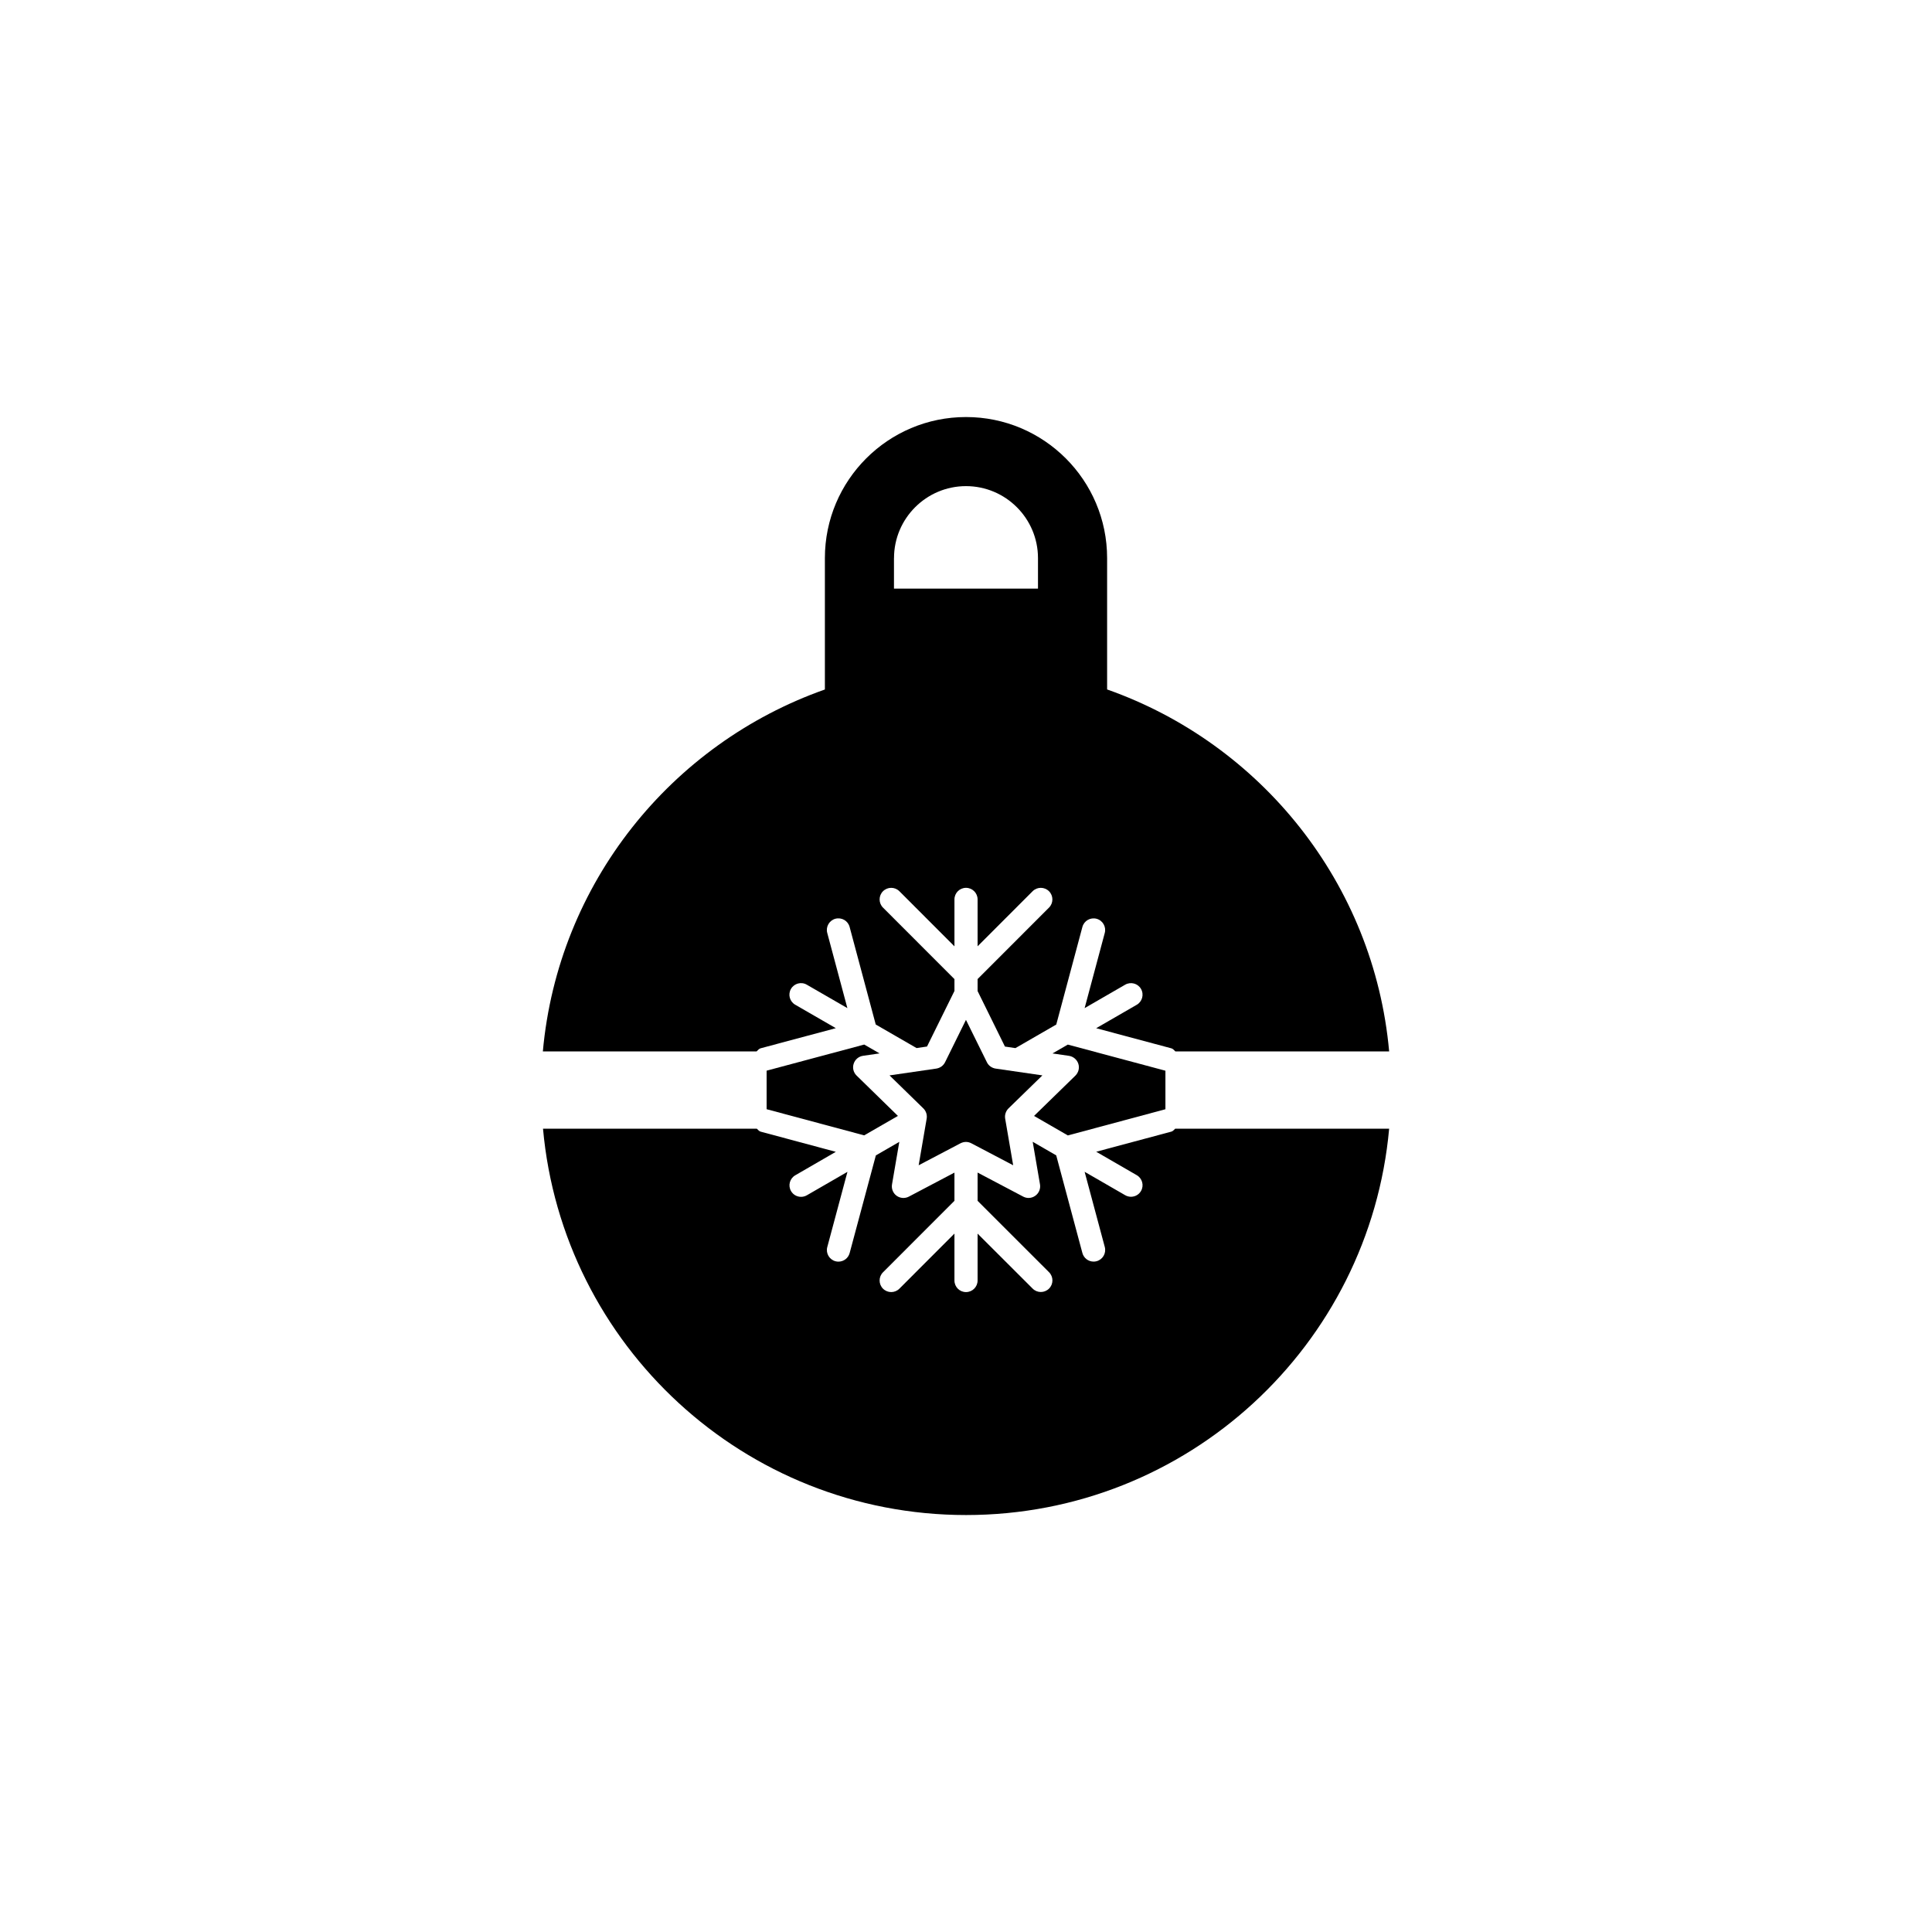
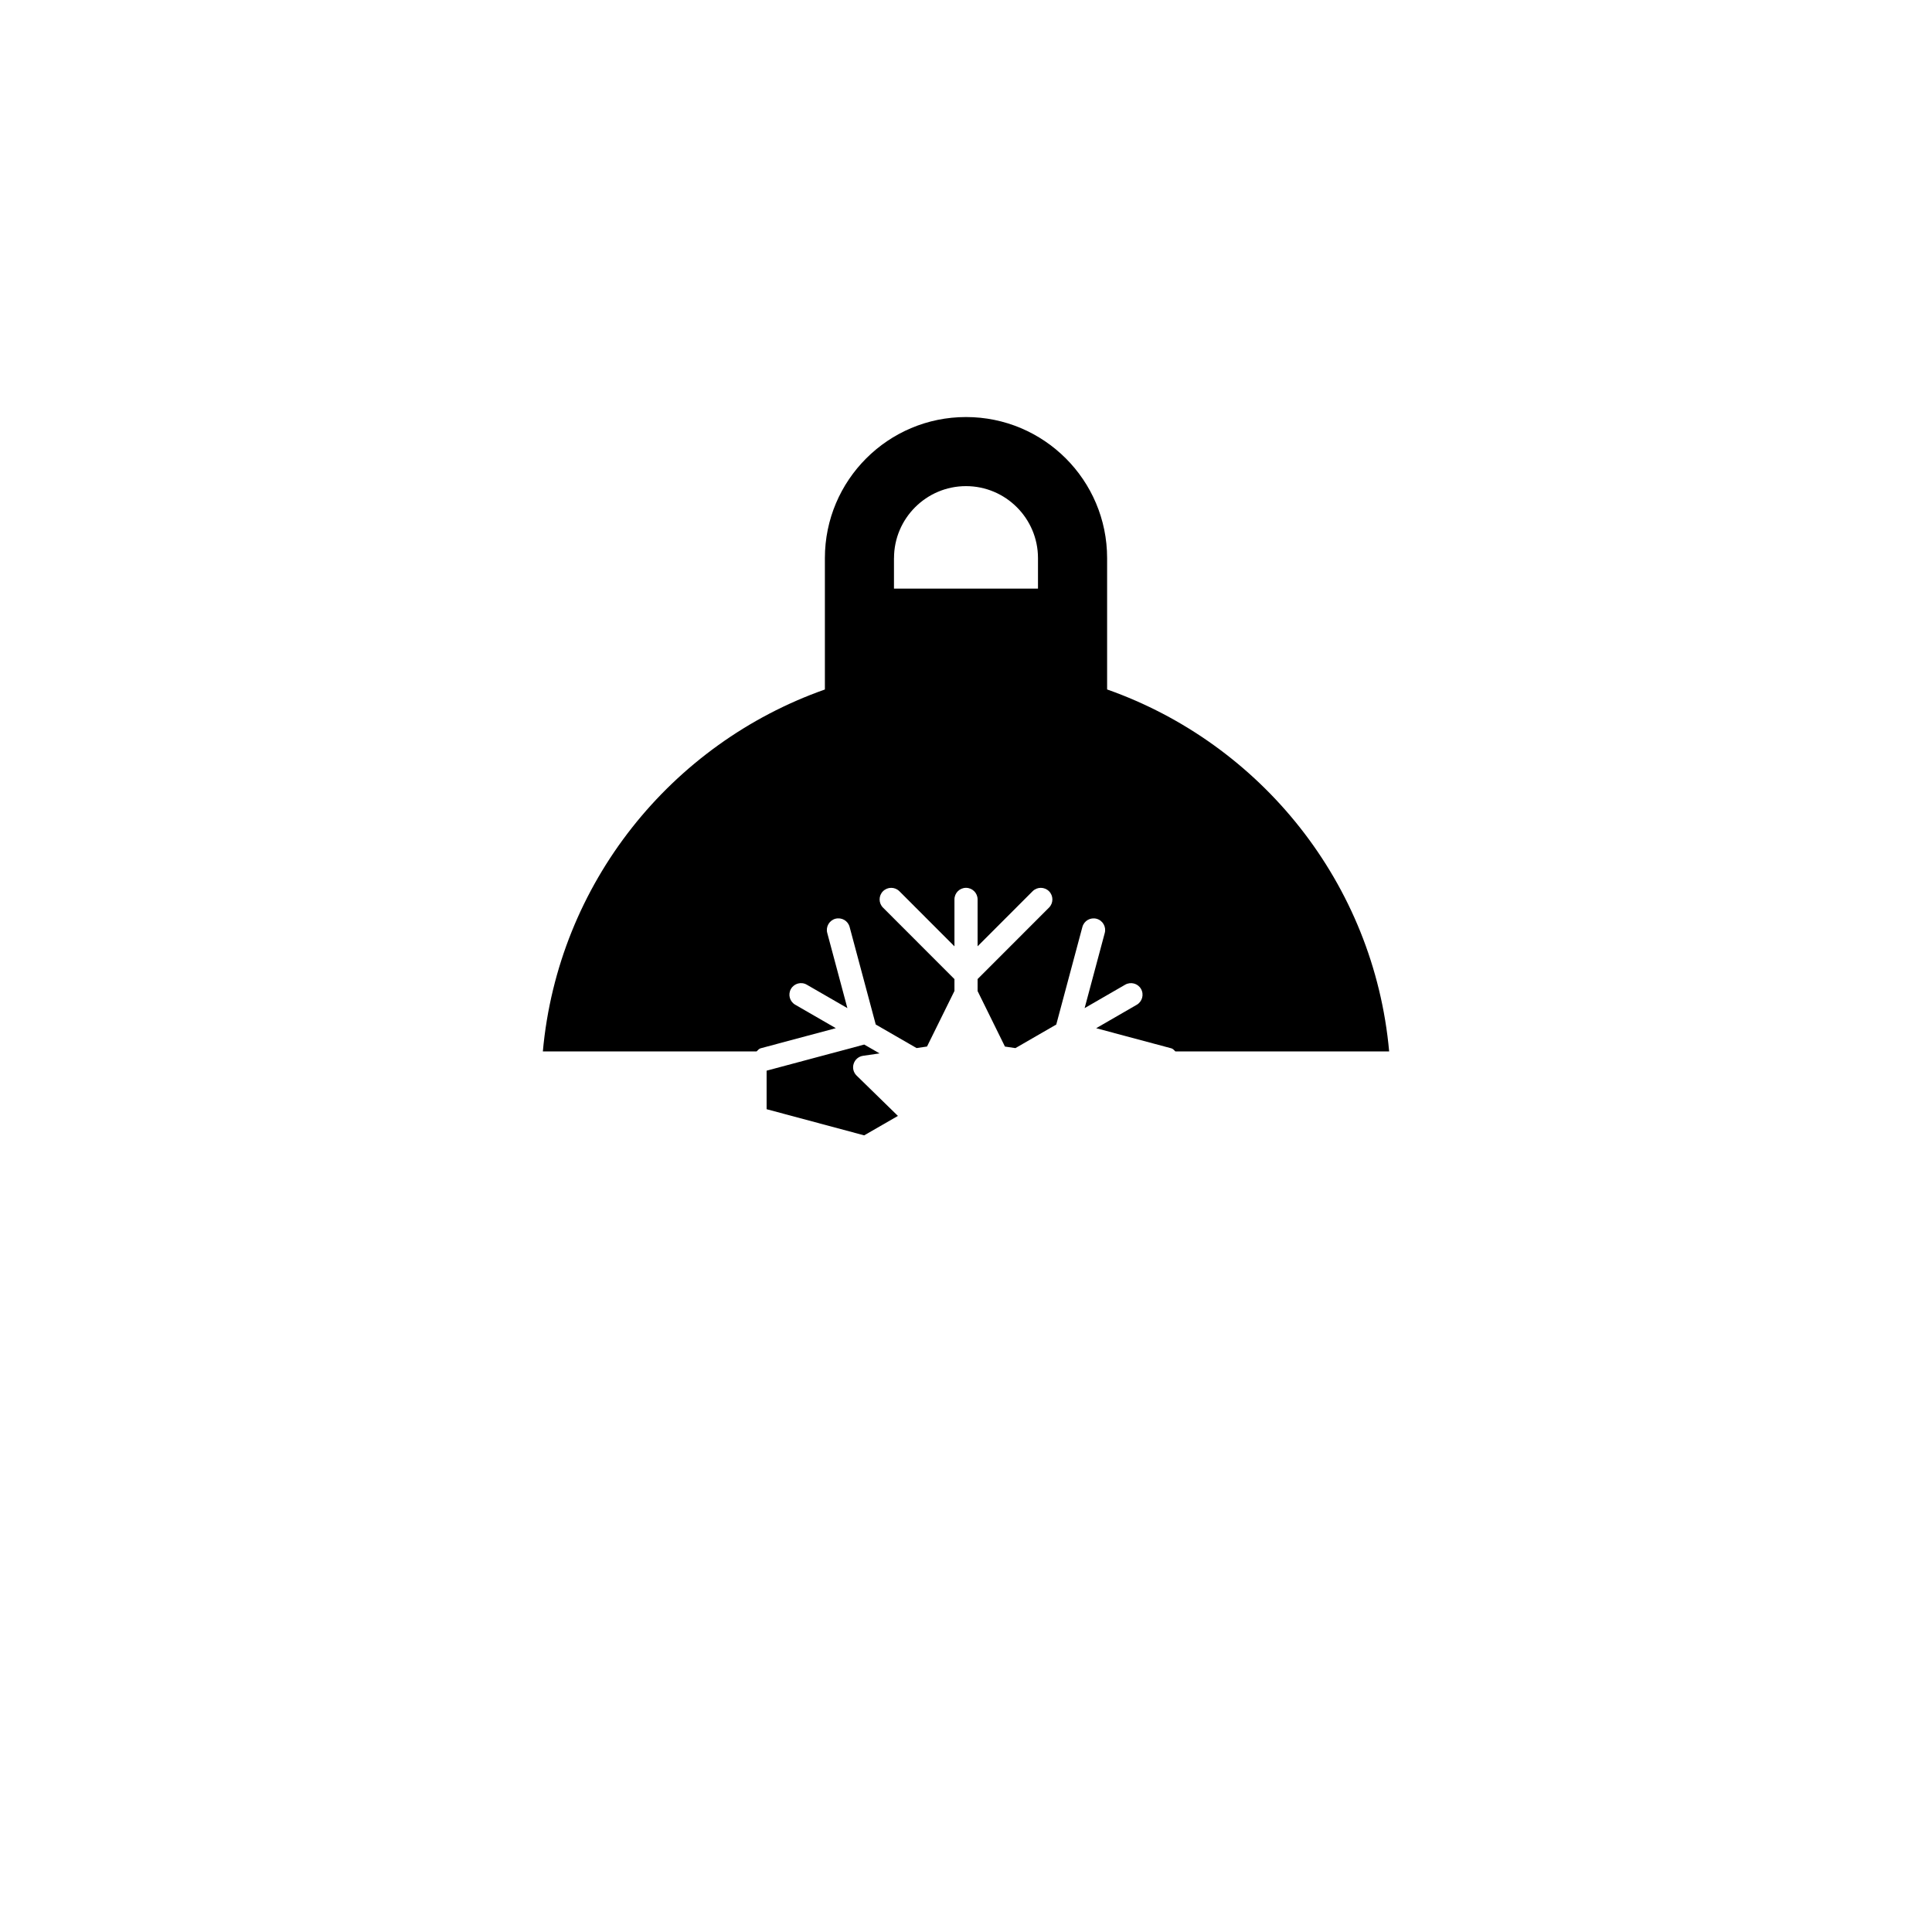
<svg xmlns="http://www.w3.org/2000/svg" version="1.1" id="Layer_1" x="0px" y="0px" width="50px" height="50px" viewBox="0 0 50 50" enable-background="new 0 0 50 50" xml:space="preserve">
  <g>
    <path d="M19.582,27.209c0.033-0.028,0.057-0.066,0.102-0.079l1.947-0.521l-1.051-0.607c-0.144-0.083-0.193-0.266-0.11-0.409   c0.083-0.143,0.266-0.193,0.41-0.109l1.05,0.606l-0.521-1.946c-0.043-0.16,0.053-0.324,0.211-0.367   c0.164-0.042,0.326,0.053,0.368,0.212l0.676,2.525l1.057,0.61l0.27-0.04l0.71-1.438v-0.307l-1.849-1.85   c-0.117-0.117-0.117-0.307,0-0.424c0.118-0.117,0.307-0.117,0.424,0l1.425,1.426v-1.214c0-0.166,0.134-0.3,0.299-0.3   c0.166,0,0.3,0.134,0.3,0.3v1.213l1.424-1.425c0.117-0.117,0.307-0.117,0.424,0c0.117,0.117,0.117,0.307,0,0.424L25.3,25.338v0.31   l0.708,1.437l0.271,0.04l1.057-0.61l0.676-2.525c0.043-0.16,0.205-0.255,0.368-0.212c0.159,0.043,0.254,0.208,0.211,0.367   L28.07,26.09l1.049-0.606c0.144-0.083,0.328-0.034,0.41,0.109c0.083,0.144,0.033,0.327-0.109,0.41l-1.051,0.607l1.947,0.521   c0.045,0.012,0.069,0.05,0.102,0.079h5.533c-0.393-4.352-3.323-7.965-7.299-9.367v-3.398c0-2.017-1.635-3.652-3.652-3.652   c-2.016,0-3.652,1.635-3.652,3.652v3.399c-3.976,1.402-6.906,5.015-7.299,9.367H19.582z M23.137,14.444   c0-1.027,0.836-1.863,1.863-1.863s1.863,0.836,1.863,1.863v0.789h-3.727V14.444z" />
-     <path d="M26.977,27.831l-1.21-0.176c-0.098-0.015-0.183-0.075-0.226-0.164l-0.542-1.097l-0.541,1.097   c-0.044,0.088-0.128,0.149-0.227,0.164l-1.21,0.176l0.875,0.854c0.07,0.069,0.103,0.168,0.086,0.266l-0.207,1.206l1.083-0.569   c0.044-0.022,0.092-0.035,0.14-0.035c0.048,0,0.096,0.012,0.14,0.035l1.083,0.569l-0.207-1.206   c-0.017-0.098,0.017-0.197,0.086-0.266L26.977,27.831z" />
-     <path d="M30.161,28.707V27.71l-2.526-0.676l-0.397,0.229l0.427,0.062c0.112,0.017,0.206,0.096,0.242,0.205   c0.035,0.108,0.005,0.227-0.076,0.307l-1.07,1.043l0.875,0.505L30.161,28.707z" />
    <path d="M23.238,28.88l-1.069-1.044c-0.082-0.08-0.112-0.199-0.076-0.307c0.035-0.109,0.128-0.188,0.242-0.205l0.428-0.062   l-0.397-0.229l-2.526,0.676v0.997l2.525,0.677L23.238,28.88z" />
-     <path d="M30.416,29.209c-0.033,0.027-0.056,0.065-0.1,0.077l-1.946,0.521l1.05,0.607c0.143,0.083,0.192,0.266,0.109,0.409   c-0.056,0.097-0.156,0.149-0.259,0.149c-0.051,0-0.103-0.013-0.15-0.04l-1.05-0.606l0.522,1.947   c0.042,0.16-0.052,0.324-0.213,0.367c-0.025,0.007-0.052,0.01-0.077,0.01c-0.133,0-0.254-0.088-0.29-0.223l-0.677-2.526   l-0.609-0.352l0.189,1.103c0.019,0.112-0.027,0.226-0.12,0.293c-0.052,0.038-0.114,0.058-0.176,0.058   c-0.047,0-0.095-0.012-0.139-0.035l-1.18-0.622v0.731l1.849,1.848c0.117,0.117,0.117,0.307,0,0.424   c-0.059,0.059-0.136,0.088-0.212,0.088c-0.077,0-0.153-0.029-0.212-0.088L25.3,31.926v1.213c0,0.166-0.134,0.3-0.3,0.3   c-0.166,0-0.299-0.134-0.299-0.3v-1.214l-1.425,1.426c-0.117,0.117-0.306,0.117-0.424,0c-0.117-0.117-0.117-0.307,0-0.424   l1.849-1.85v-0.73l-1.181,0.622c-0.102,0.053-0.225,0.043-0.316-0.023c-0.092-0.067-0.138-0.181-0.119-0.293l0.189-1.102   l-0.607,0.351l-0.678,2.526c-0.036,0.135-0.157,0.223-0.29,0.223c-0.025,0-0.051-0.003-0.077-0.01   c-0.16-0.043-0.255-0.208-0.212-0.367l0.522-1.947l-1.051,0.607c-0.047,0.027-0.098,0.04-0.15,0.04   c-0.103,0-0.204-0.053-0.259-0.149c-0.083-0.143-0.034-0.326,0.11-0.409l1.049-0.607l-1.945-0.522   c-0.044-0.012-0.067-0.049-0.1-0.077h-5.533c0.506,5.605,5.213,9.999,10.949,9.999c5.737,0,10.443-4.394,10.949-9.999H30.416z" />
  </g>
</svg>